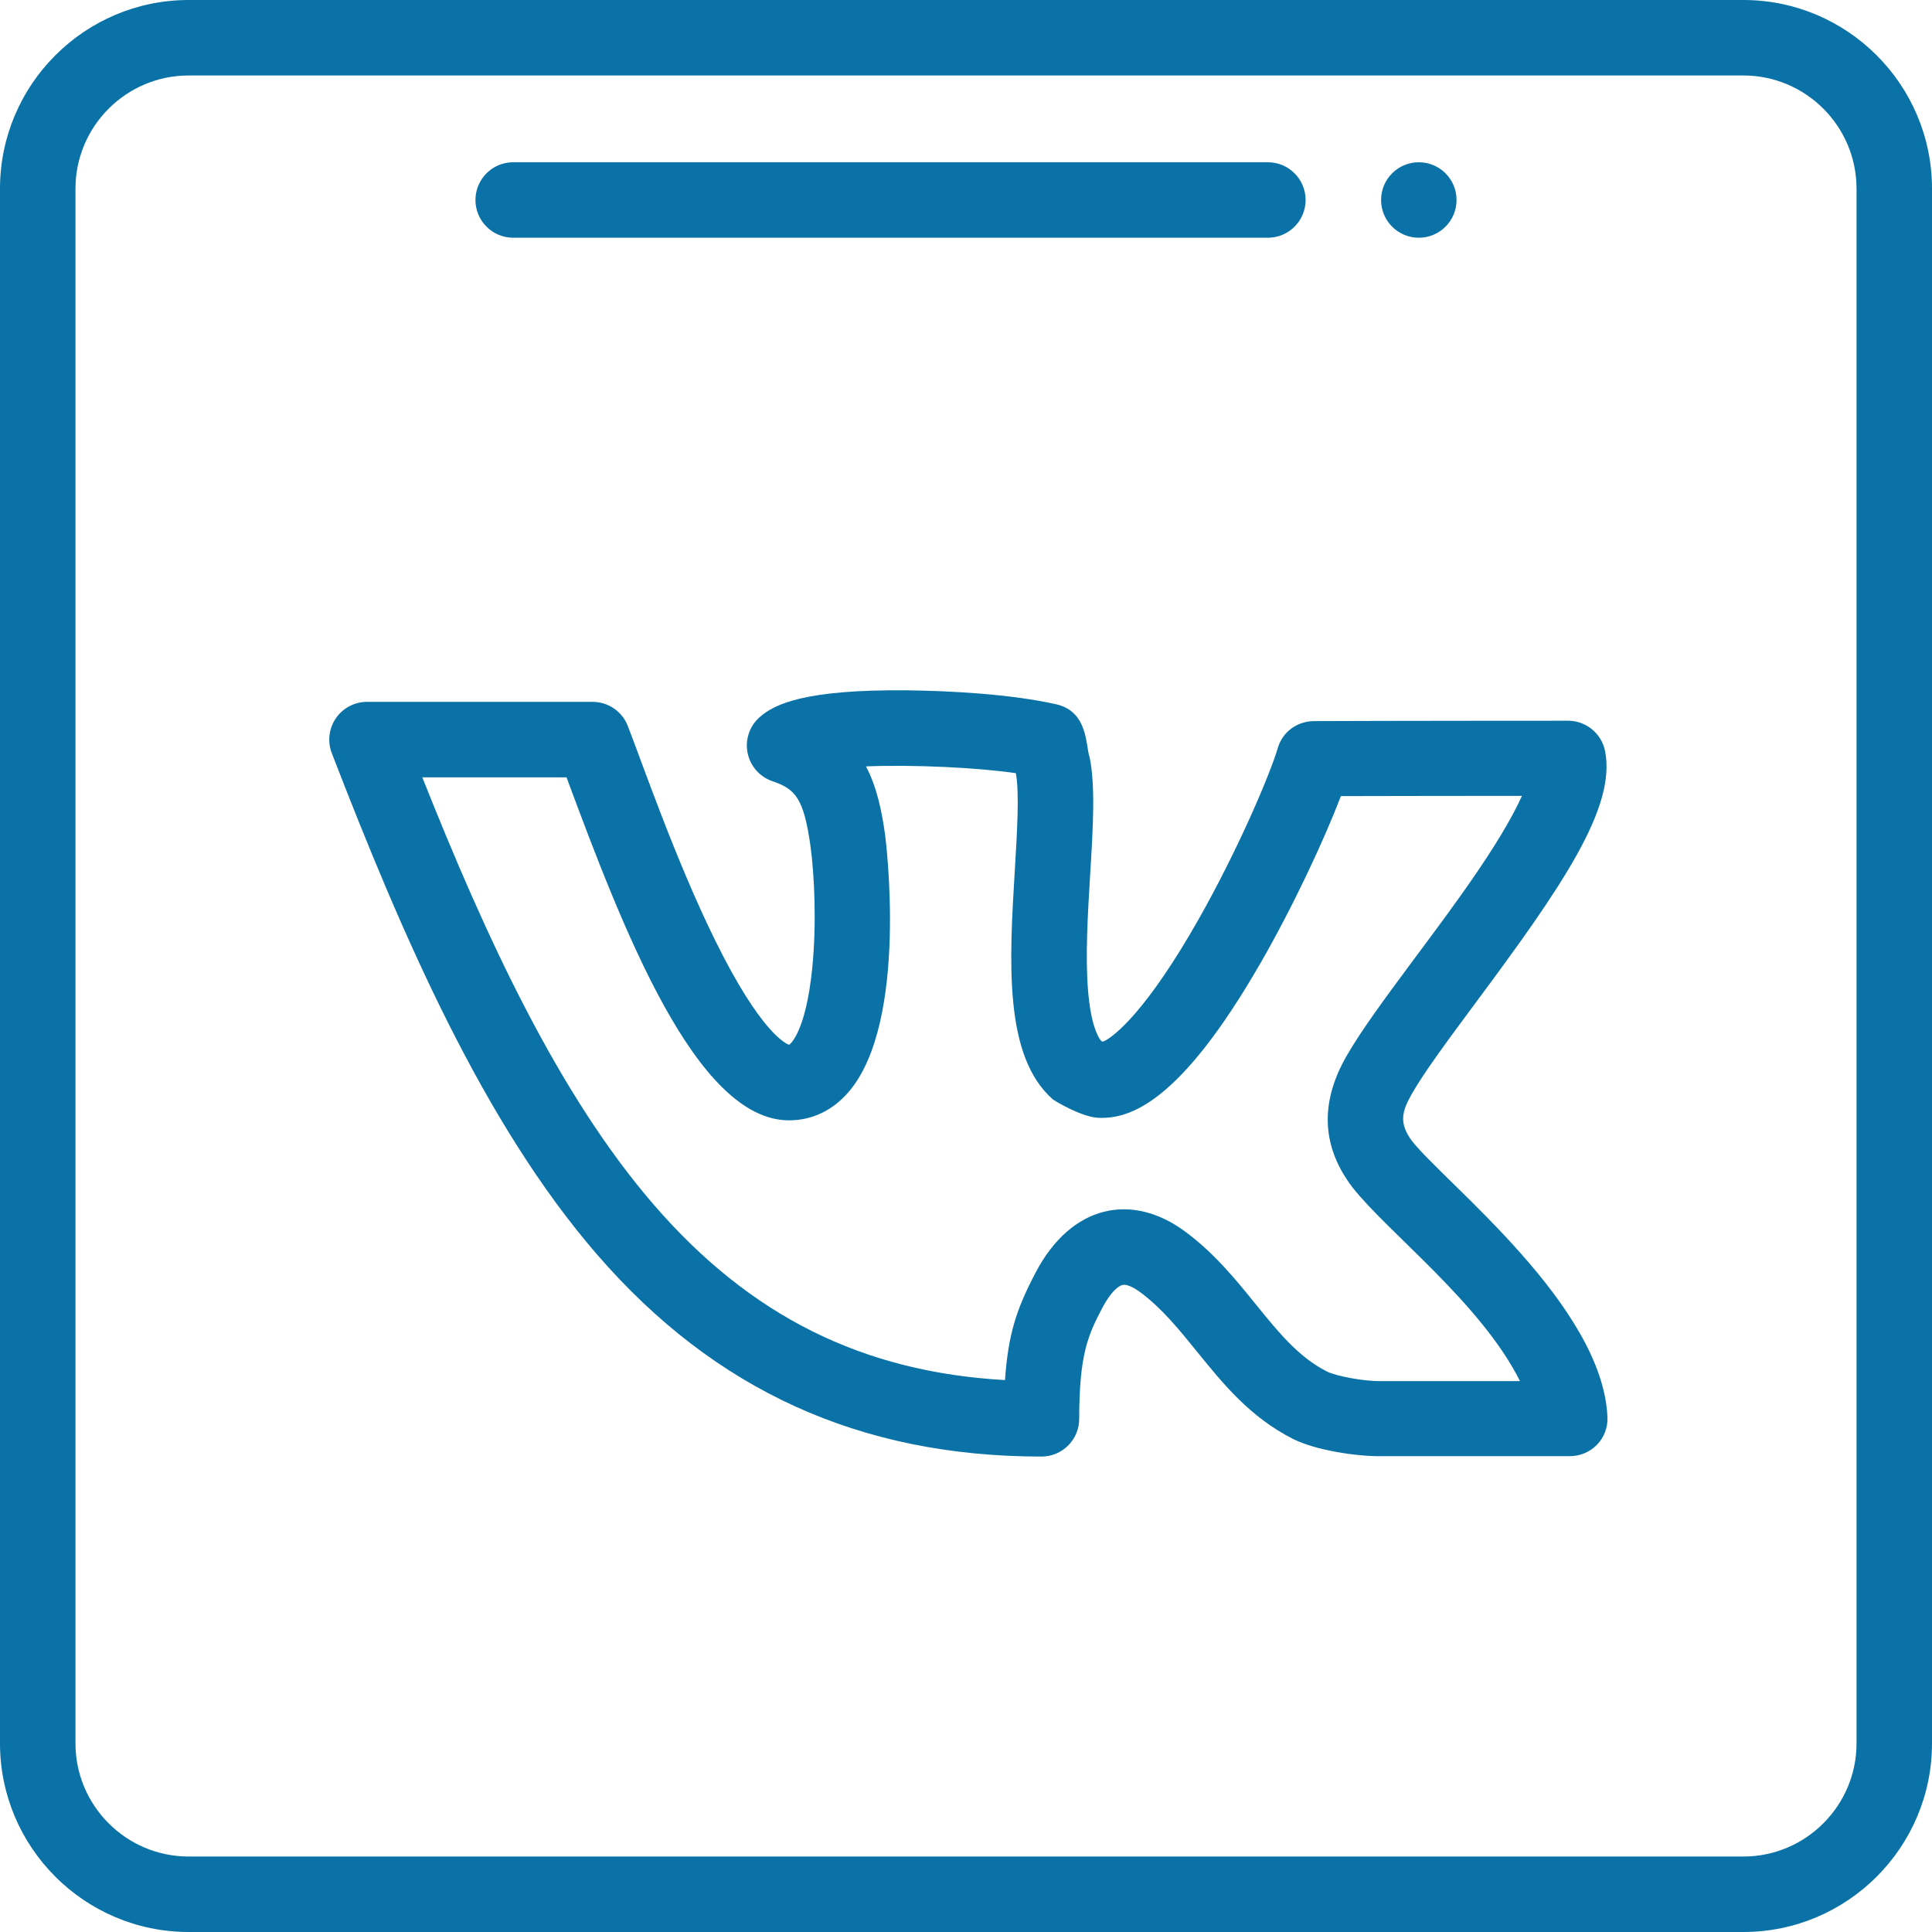
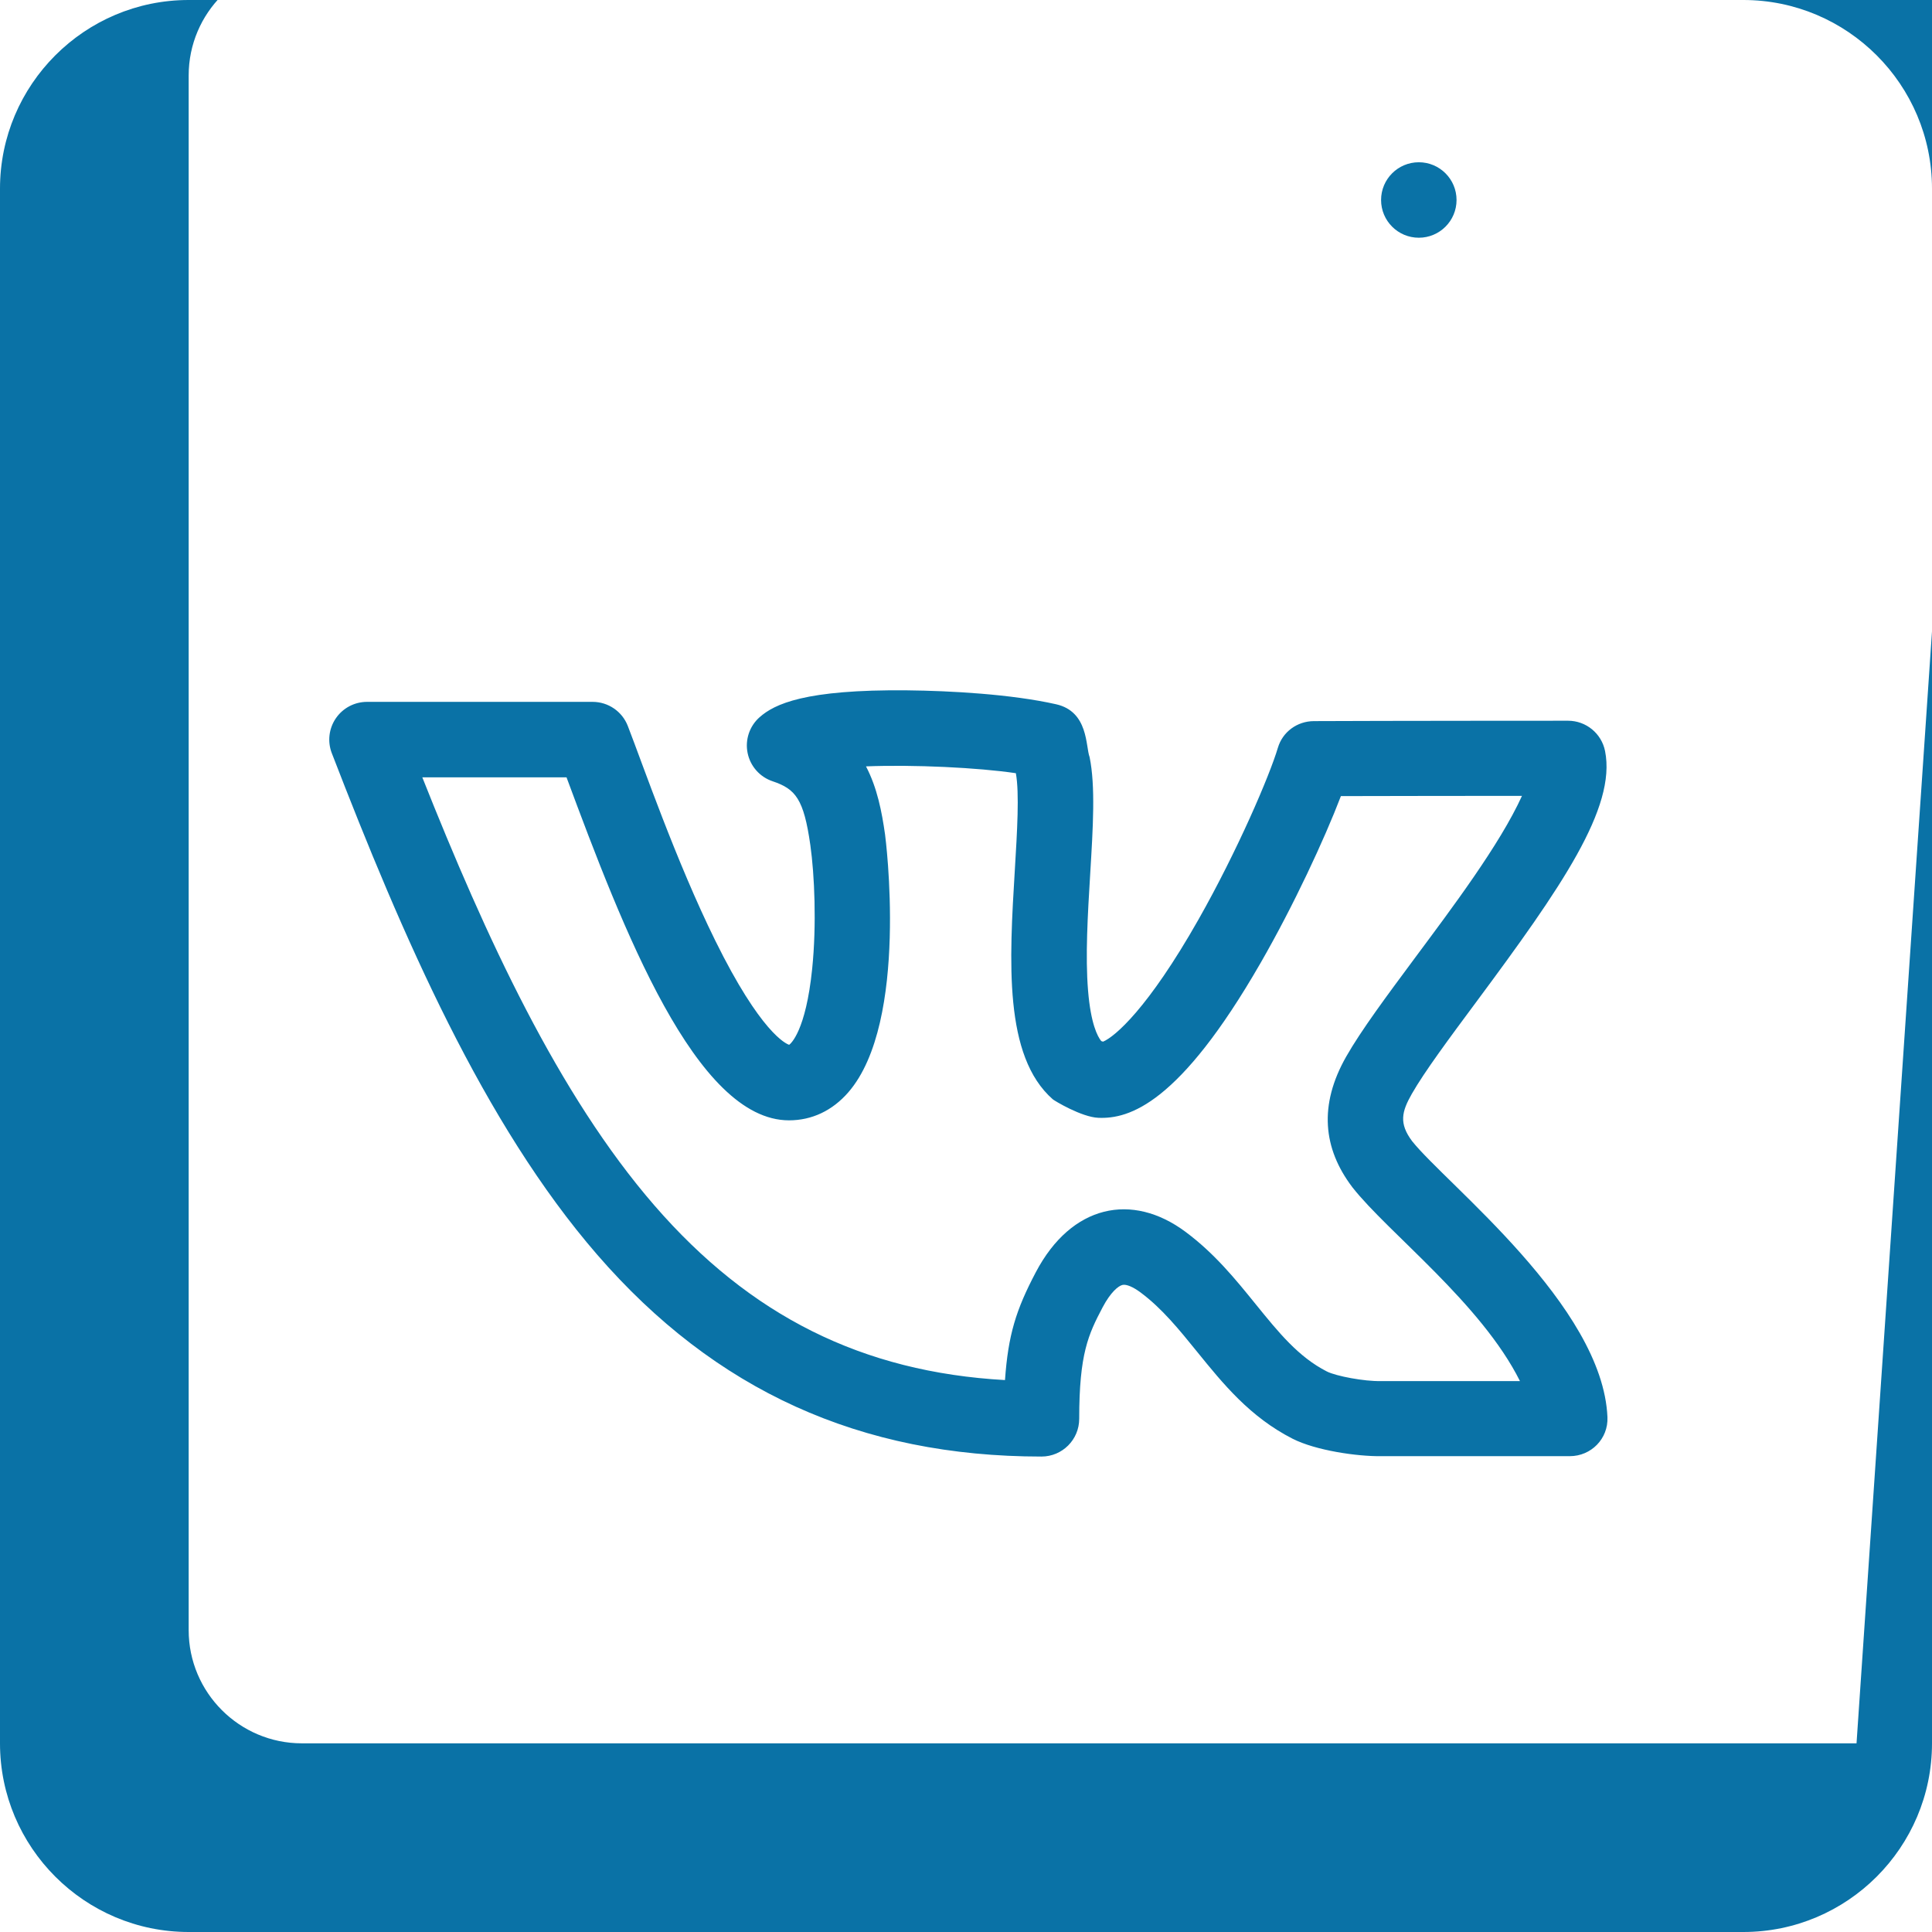
<svg xmlns="http://www.w3.org/2000/svg" height="512px" viewBox="0 0 512 512" width="512px">
  <g>
    <path d="m386 53c0 5.523-4.477 10-10 10s-10-4.477-10-10 4.477-10 10-10 10 4.477 10 10zm0 0" data-original="#000000" class="active-path" data-old_color="#000000" fill="#0A72A6" />
    <path d="m374.203 302.391c-3.5-4.699-2.742-7.781-.062-12.492 3.344-5.871 10-14.836 17.047-24.324 22.602-30.438 37.188-51.512 34.168-66.543-.941-4.676-5.047-8.031-9.805-8.031-.027 0-49.211.012-67.363.102-4.406.02-8.281 2.832-9.535 7.059-2.184 7.367-10.711 27.289-21.047 45.527-13.402 23.648-22.184 31.059-25.277 32.359l-.488-.152c-1.012-1.25-2.77-4.625-3.492-13.363-.754-9.141-.086-20.195.562-30.887.758-12.5 1.414-23.297-.152-30.996-1.078-2.816-.258-12.07-8.875-14.012-11.867-2.676-27.973-3.57-39.457-3.691-27.199-.27-35.203 3.656-39.125 7.121-2.676 2.363-3.891 5.977-3.18 9.477.707 3.5 3.227 6.359 6.613 7.496 6.098 2.051 8.273 4.652 10.016 16.938 1.105 7.84 1.684 21.004.484 32.75-1.688 16.57-5.707 19.887-6.102 20.156-.855-.281-7.535-3.18-19.598-27.656-10.379-21.055-19.09-46.352-23.16-56.844-1.492-3.848-5.195-6.383-9.324-6.383h-59.789c-3.297 0-6.383 1.625-8.25 4.344-1.863 2.719-2.27 6.184-1.078 9.262 18.73 48.5 40.223 98.176 70.367 132.938 31.191 35.973 69.691 53.457 117.699 53.457 5.523 0 10-4.477 10-10 0-17.25 2.426-22.371 6.211-29.559 2.098-3.969 4.148-5.672 5.266-5.922 1.012-.234 2.797.512 4.781 1.992 5.688 4.234 10.203 9.809 14.98 15.707 6.887 8.5 14.008 17.293 25.316 23.059 6.164 3.129 17.188 4.715 23.516 4.621h49.93c5.684 0 10.227-4.633 9.992-10.312-1.223-29.559-42.648-61.707-51.789-73.195zm-8.203 63.609c-.055 0-.105 0-.16 0-4.172.102-11.75-1.293-14.219-2.551-7.508-3.828-12.762-10.312-18.844-17.816-5.344-6.602-10.871-13.426-18.57-19.16-14.184-10.574-30.242-7.238-39.684 10.637-5.289 10.031-7.34 16.641-8.191 28.625-37.785-2.125-67.508-16.984-92.922-46.297-25.406-29.301-44.684-71.125-61.496-113.438h38.219c14.945 40.254 34.332 90.902 58.969 90.902 6.055 0 11.484-2.566 15.707-7.426 16.215-18.66 9.812-67.801 9.742-68.301-.855-6.051-2.082-12.41-5.055-18.078 12.699-.5 29.727.324 39.715 1.809.965 5.207.34 15.535-.266 25.527-1.473 24.328-2.996 49.441 10.055 60.898.391.344 7.637 4.742 12.109 4.902 8.133.324 21.43-3.641 42.938-41.008 8.77-15.238 16.918-32.785 21.305-44.25 14.449-.027 34.695-.074 47.988-.062-5.863 12.945-18.828 30.105-28.211 42.738-7.738 10.422-14.422 19.422-18.367 26.352-7.34 12.891-6.105 24.371 1.535 34.504.039.059.082.113.125.168 9.488 12.055 34.117 30.746 44.379 51.324zm0 0" data-original="#000000" class="active-path" data-old_color="#000000" fill="#0A72A6" />
-     <path d="m462 0h-412c-27.57 0-50 22.43-50 50v412c0 27.57 22.43 50 50 50h412c27.57 0 50-22.43 50-50v-412c0-27.57-22.43-50-50-50zm30 462c0 16.543-13.457 30-30 30h-412c-16.543 0-30-13.457-30-30v-412c0-16.543 13.457-30 30-30h412c16.543 0 30 13.457 30 30zm0 0" data-original="#000000" class="active-path" data-old_color="#000000" fill="#0A72A6" />
-     <path d="m136 63h200c5.523 0 10-4.477 10-10s-4.477-10-10-10h-200c-5.523 0-10 4.477-10 10s4.477 10 10 10zm0 0" data-original="#000000" class="active-path" data-old_color="#000000" fill="#0A72A6" />
+     <path d="m462 0h-412c-27.57 0-50 22.43-50 50v412c0 27.57 22.43 50 50 50h412c27.57 0 50-22.43 50-50v-412c0-27.57-22.43-50-50-50zm30 462h-412c-16.543 0-30-13.457-30-30v-412c0-16.543 13.457-30 30-30h412c16.543 0 30 13.457 30 30zm0 0" data-original="#000000" class="active-path" data-old_color="#000000" fill="#0A72A6" />
  </g>
</svg>